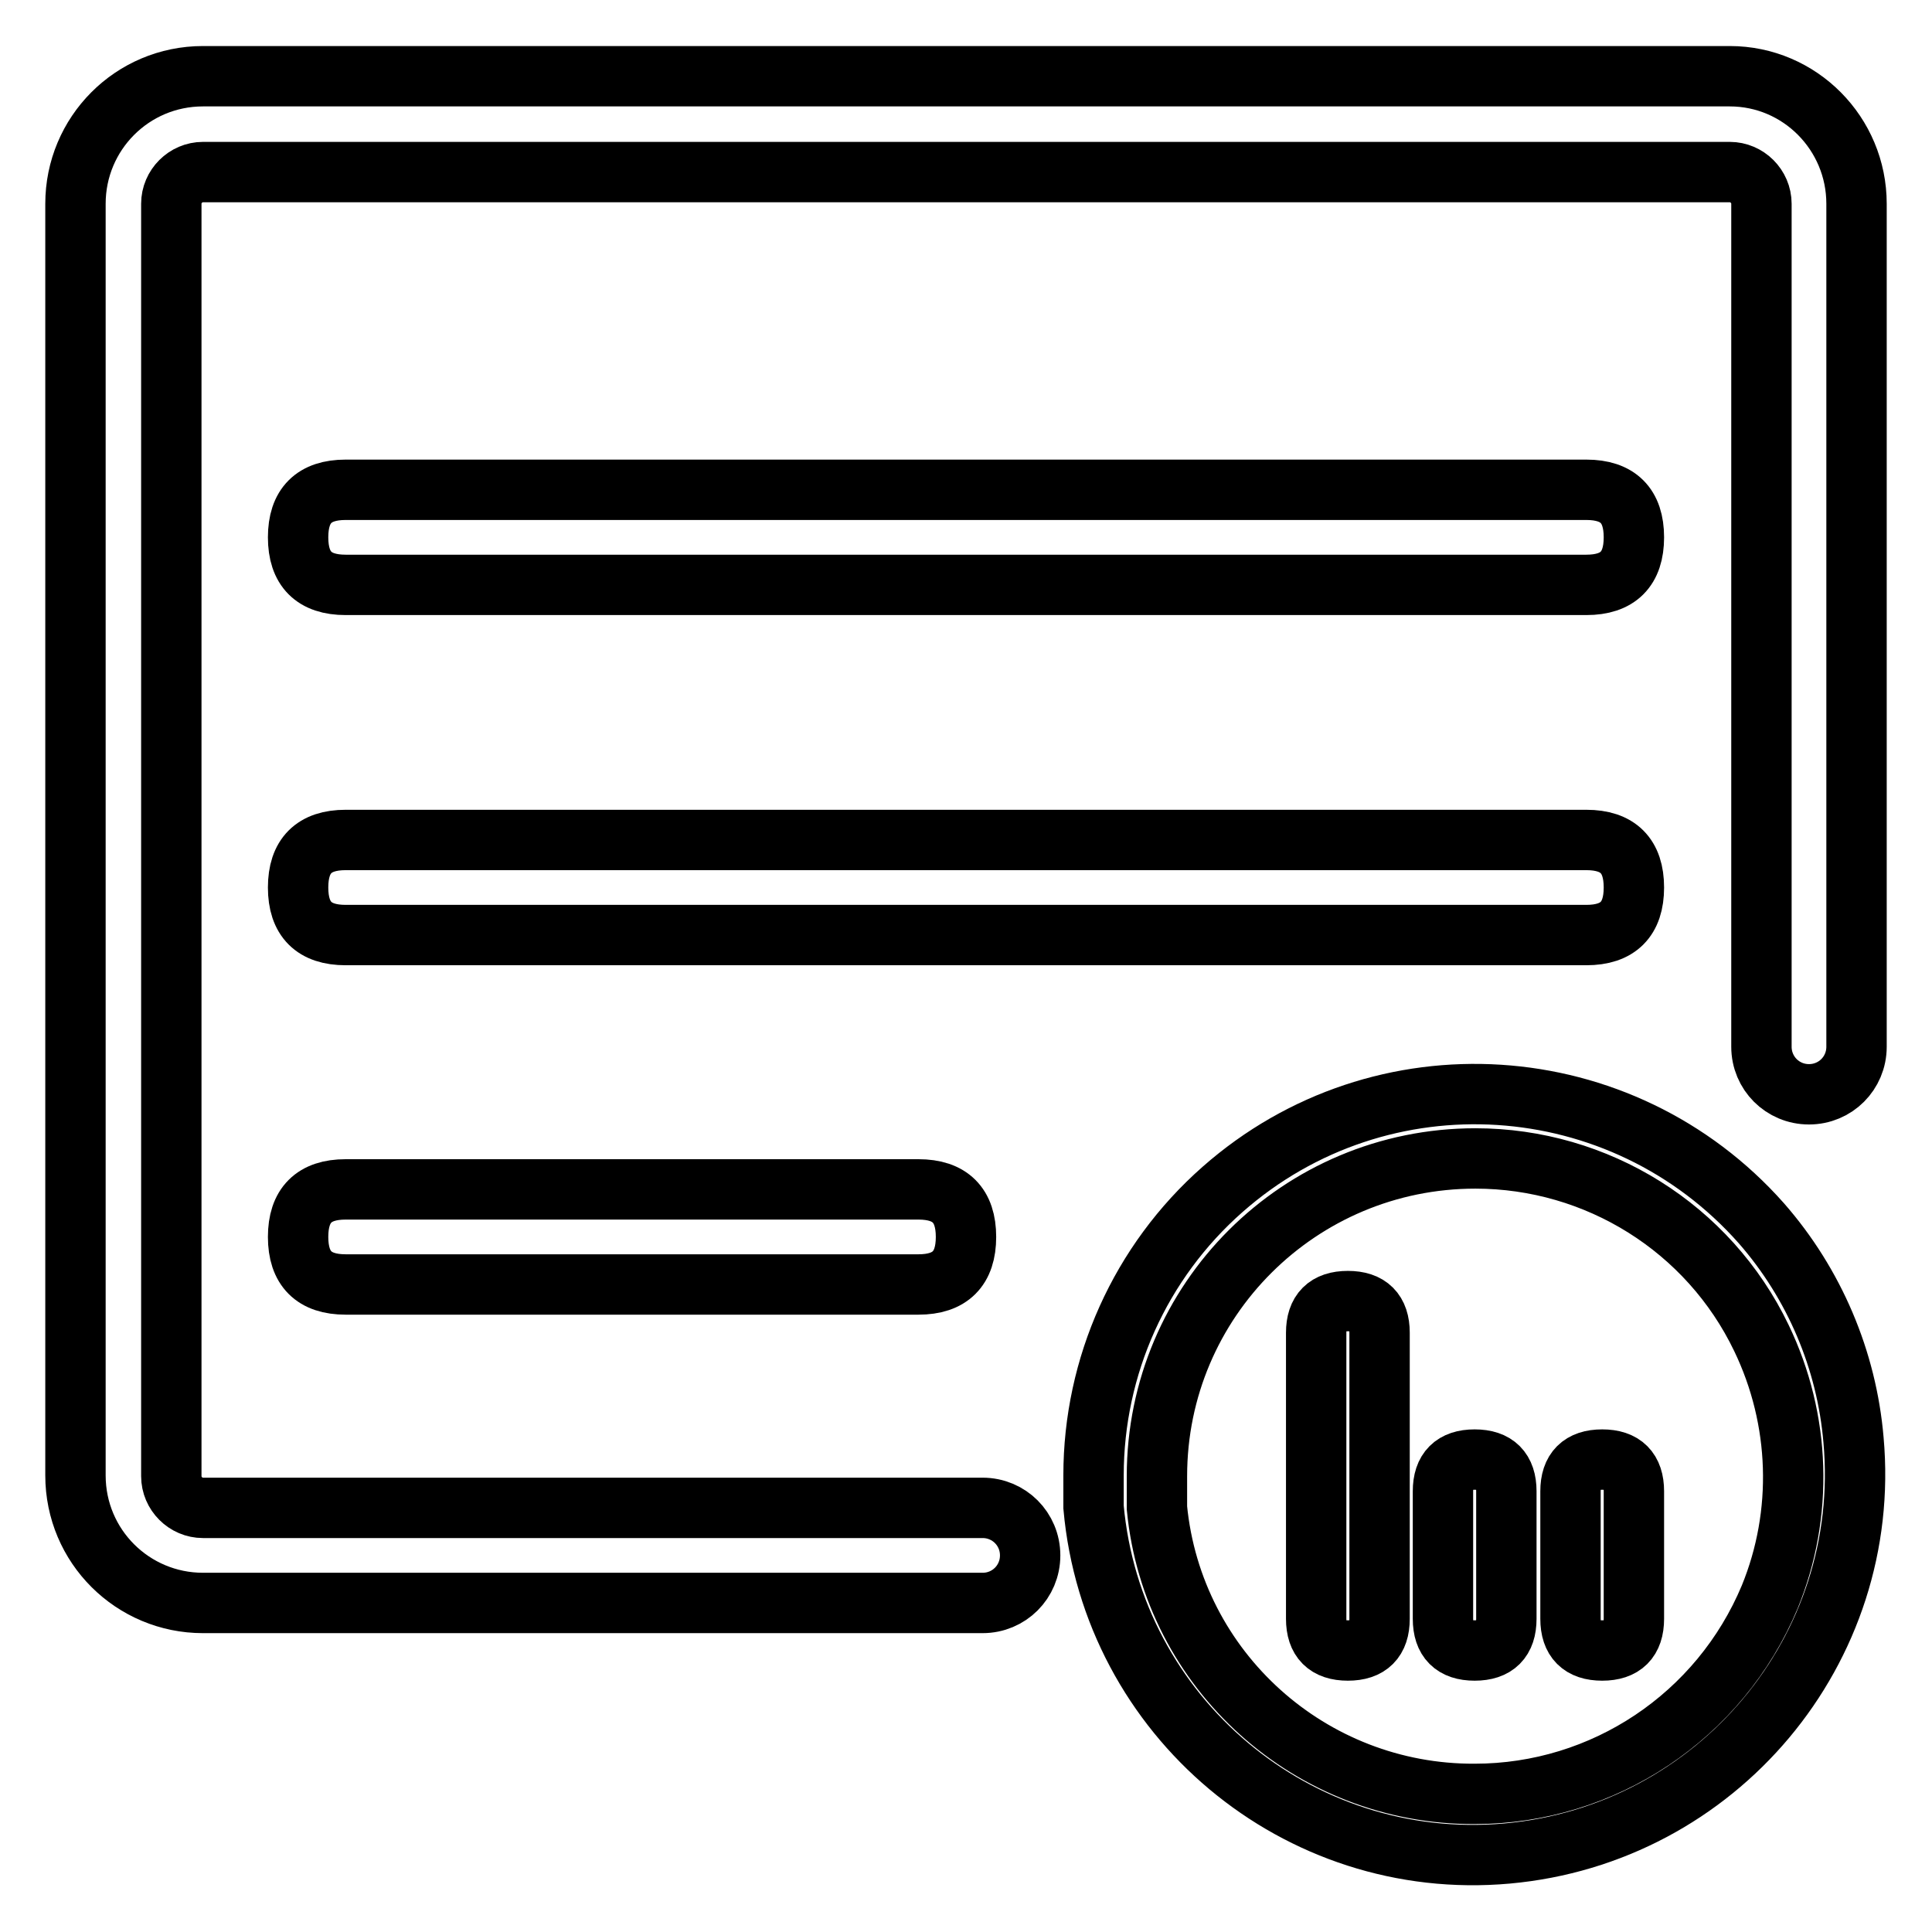
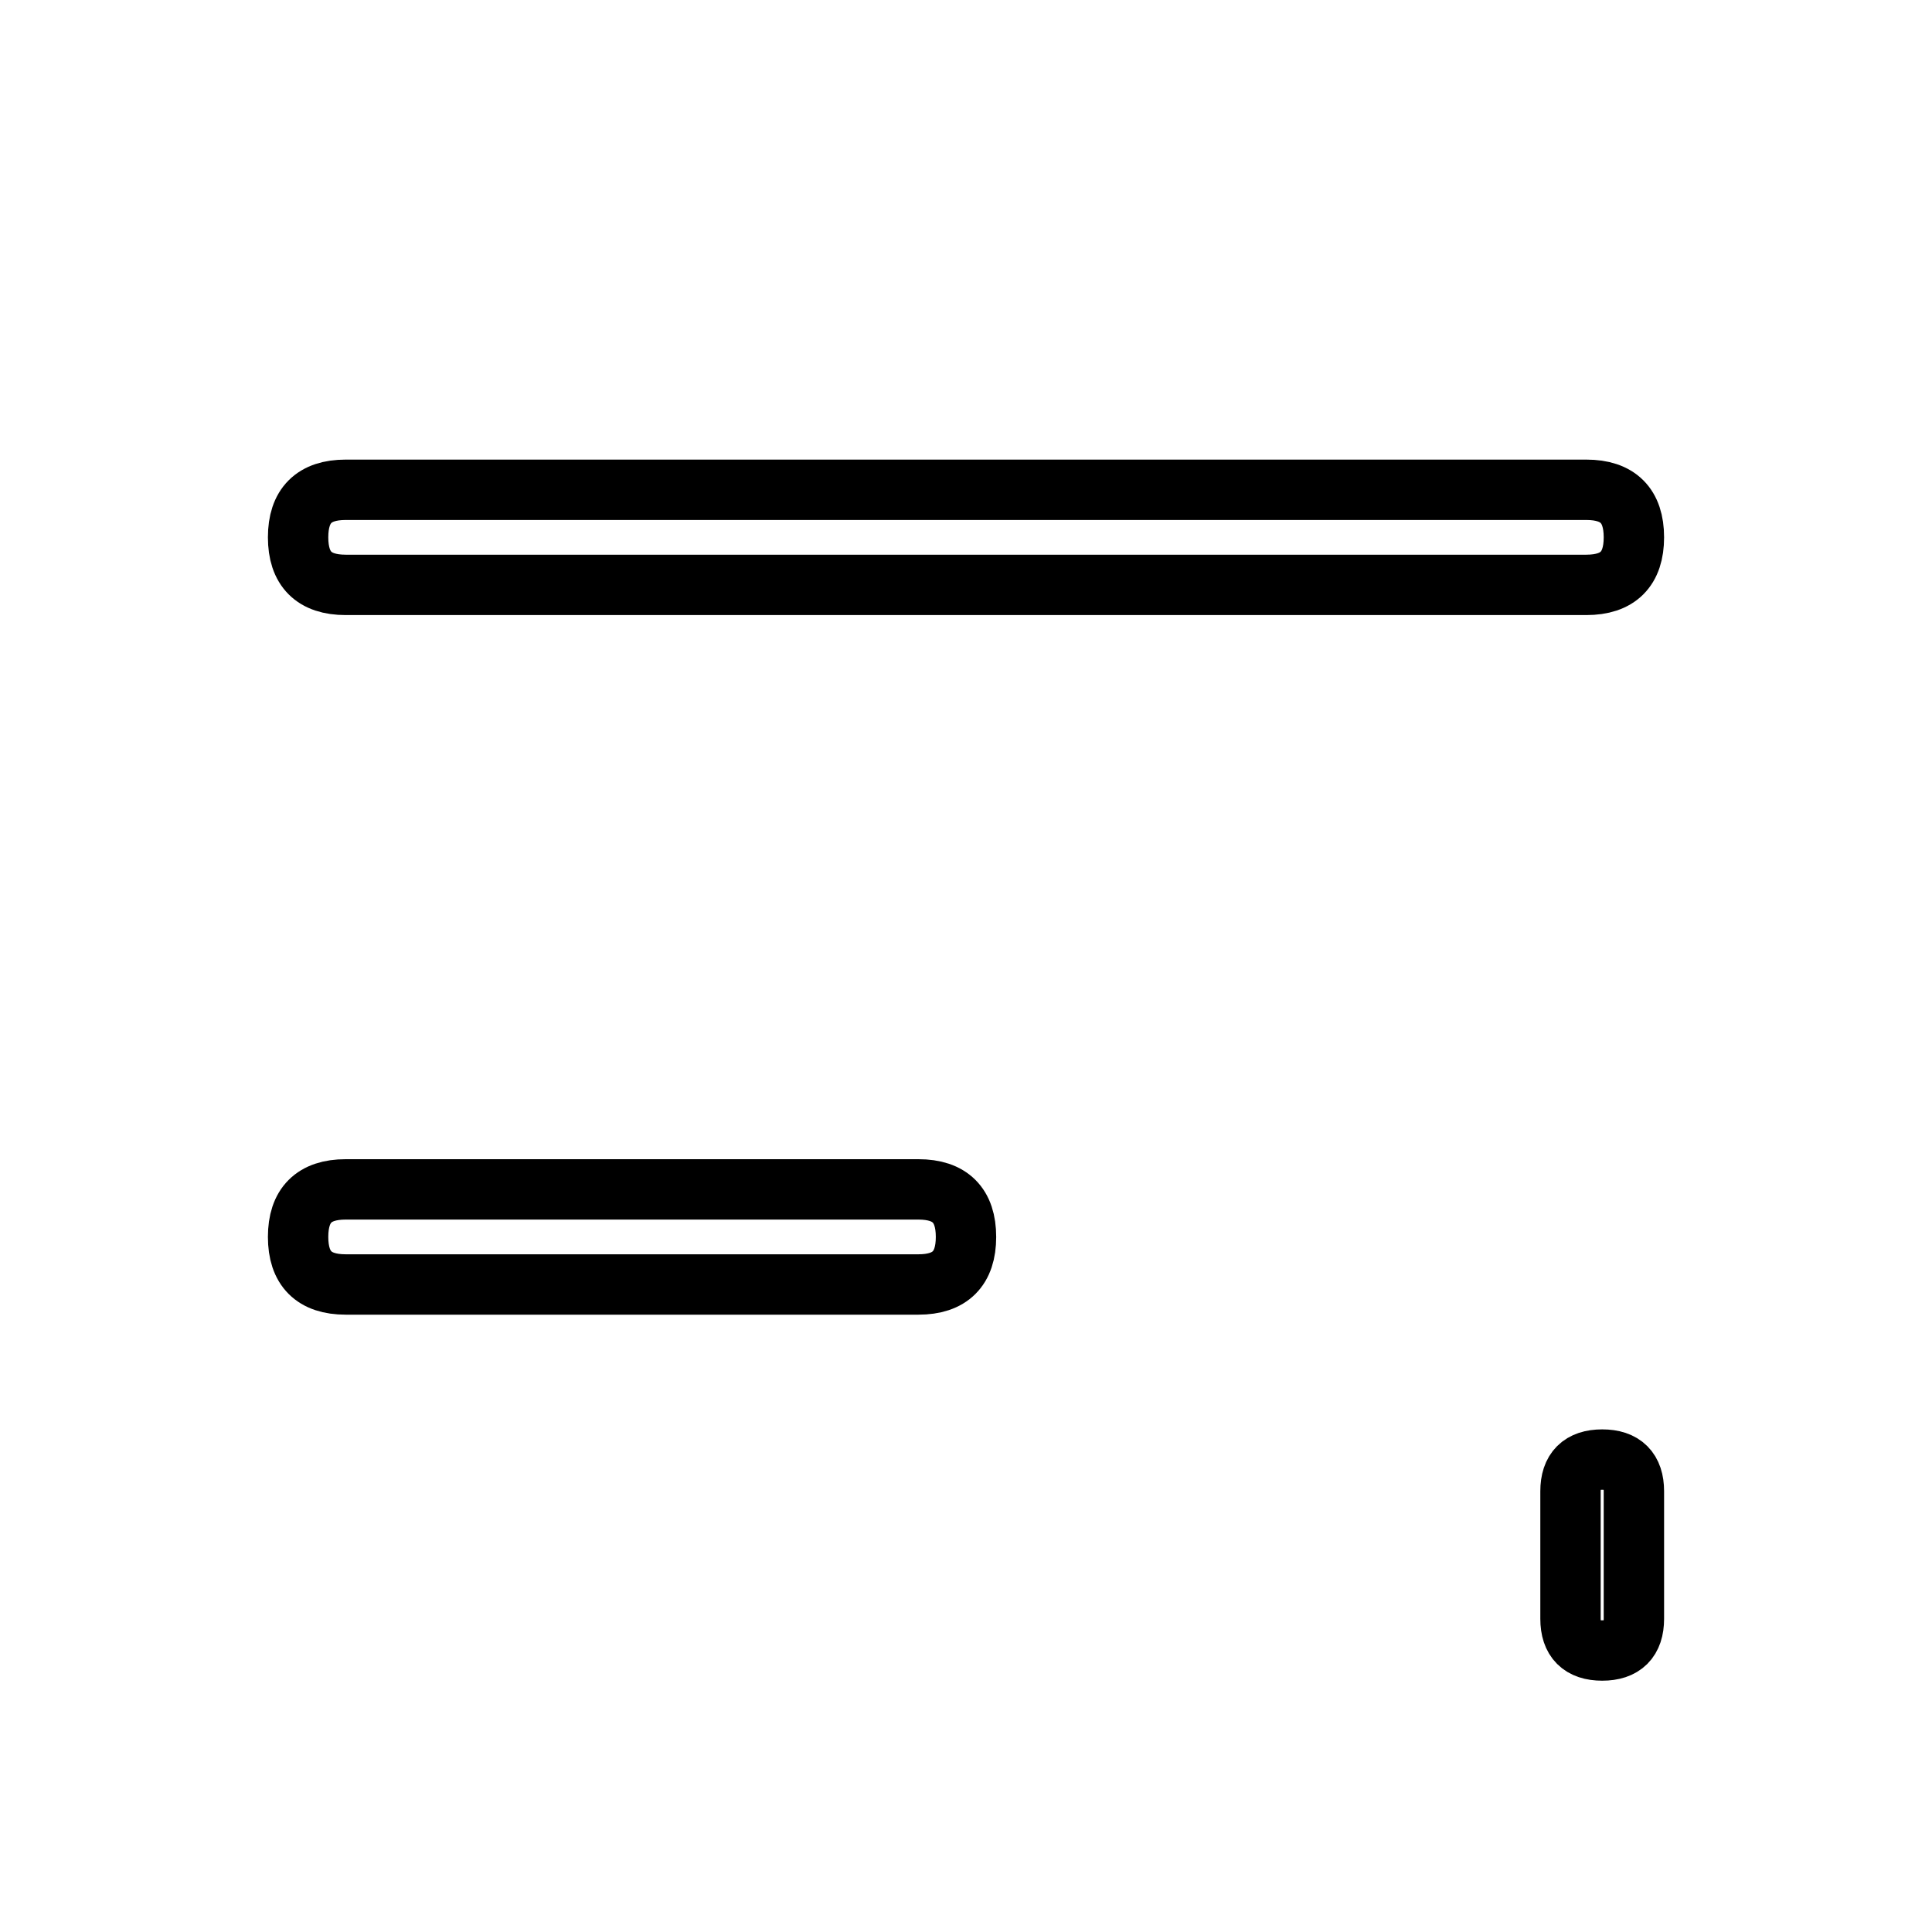
<svg xmlns="http://www.w3.org/2000/svg" version="1.1" x="0px" y="0px" viewBox="0 0 256 256" enable-background="new 0 0 256 256" xml:space="preserve">
  <g>
    <path stroke-width="8" fill-opacity="0" stroke="#000000" d="M45.8,64.9h164.4c4.2,0,6.3,2.1,6.3,6.3l0,0c0,4.2-2.1,6.3-6.3,6.3H45.8c-4.2,0-6.3-2.1-6.3-6.3l0,0 C39.5,67,41.6,64.9,45.8,64.9z" />
-     <path stroke-width="8" fill-opacity="0" stroke="#000000" d="M45.8,111.3h164.4c4.2,0,6.3,2.1,6.3,6.3l0,0c0,4.2-2.1,6.3-6.3,6.3H45.8c-4.2,0-6.3-2.1-6.3-6.3l0,0 C39.5,113.4,41.6,111.3,45.8,111.3z" />
    <path stroke-width="8" fill-opacity="0" stroke="#000000" d="M45.8,157.6h75.9c4.2,0,6.3,2.1,6.3,6.3l0,0c0,4.2-2.1,6.3-6.3,6.3H45.8c-4.2,0-6.3-2.1-6.3-6.3l0,0 C39.5,159.7,41.6,157.6,45.8,157.6z" />
-     <path stroke-width="8" fill-opacity="0" stroke="#000000" d="M233.4,162.1c-18.5-20.9-50.4-23-71.4-4.5c-10.9,9.6-17.1,23.4-17.1,37.9v4.2c2.5,27.8,27,48.4,54.8,45.9 c27.8-2.5,48.4-27,45.9-54.8C244.7,180.2,240.4,170.1,233.4,162.1z M195.4,237.7c-21.7,0.1-40-16.3-42.1-37.9v-4.2 c0-23.3,18.9-42.1,42.2-42.1c16.1,0,30.9,9.2,37.9,23.8c5.2,10.8,5.6,23.3,1.1,34.3C227.9,227.4,212.5,237.7,195.4,237.7z" />
-     <path stroke-width="8" fill-opacity="0" stroke="#000000" d="M178.6,172.4L178.6,172.4c2.8,0,4.2,1.4,4.2,4.2v37.9c0,2.8-1.4,4.2-4.2,4.2l0,0c-2.8,0-4.2-1.4-4.2-4.2 v-37.9C174.4,173.8,175.8,172.4,178.6,172.4z" />
-     <path stroke-width="8" fill-opacity="0" stroke="#000000" d="M195.4,193.4L195.4,193.4c2.8,0,4.2,1.4,4.2,4.2v16.9c0,2.8-1.4,4.2-4.2,4.2l0,0c-2.8,0-4.2-1.4-4.2-4.2 v-16.9C191.2,194.8,192.6,193.4,195.4,193.4z" />
    <path stroke-width="8" fill-opacity="0" stroke="#000000" d="M212.3,193.4L212.3,193.4c2.8,0,4.2,1.4,4.2,4.2v16.9c0,2.8-1.4,4.2-4.2,4.2l0,0c-2.8,0-4.2-1.4-4.2-4.2 v-16.9C208.1,194.8,209.5,193.4,212.3,193.4z" />
-     <path stroke-width="8" fill-opacity="0" stroke="#000000" d="M246,27v111.7c0,3.5-2.8,6.3-6.3,6.3s-6.3-2.8-6.3-6.3V27c0-2.3-1.9-4.2-4.2-4.2H26.9 c-2.3,0-4.2,1.9-4.2,4.2v168.6c0,2.3,1.9,4.2,4.2,4.2h103.3c3.5,0,6.3,2.8,6.3,6.3c0,3.5-2.8,6.3-6.3,6.3H26.9 c-9.3,0-16.9-7.5-16.9-16.9V27c0-9.3,7.5-16.9,16.9-16.9h202.3C238.5,10.1,246,17.7,246,27z" />
  </g>
</svg>